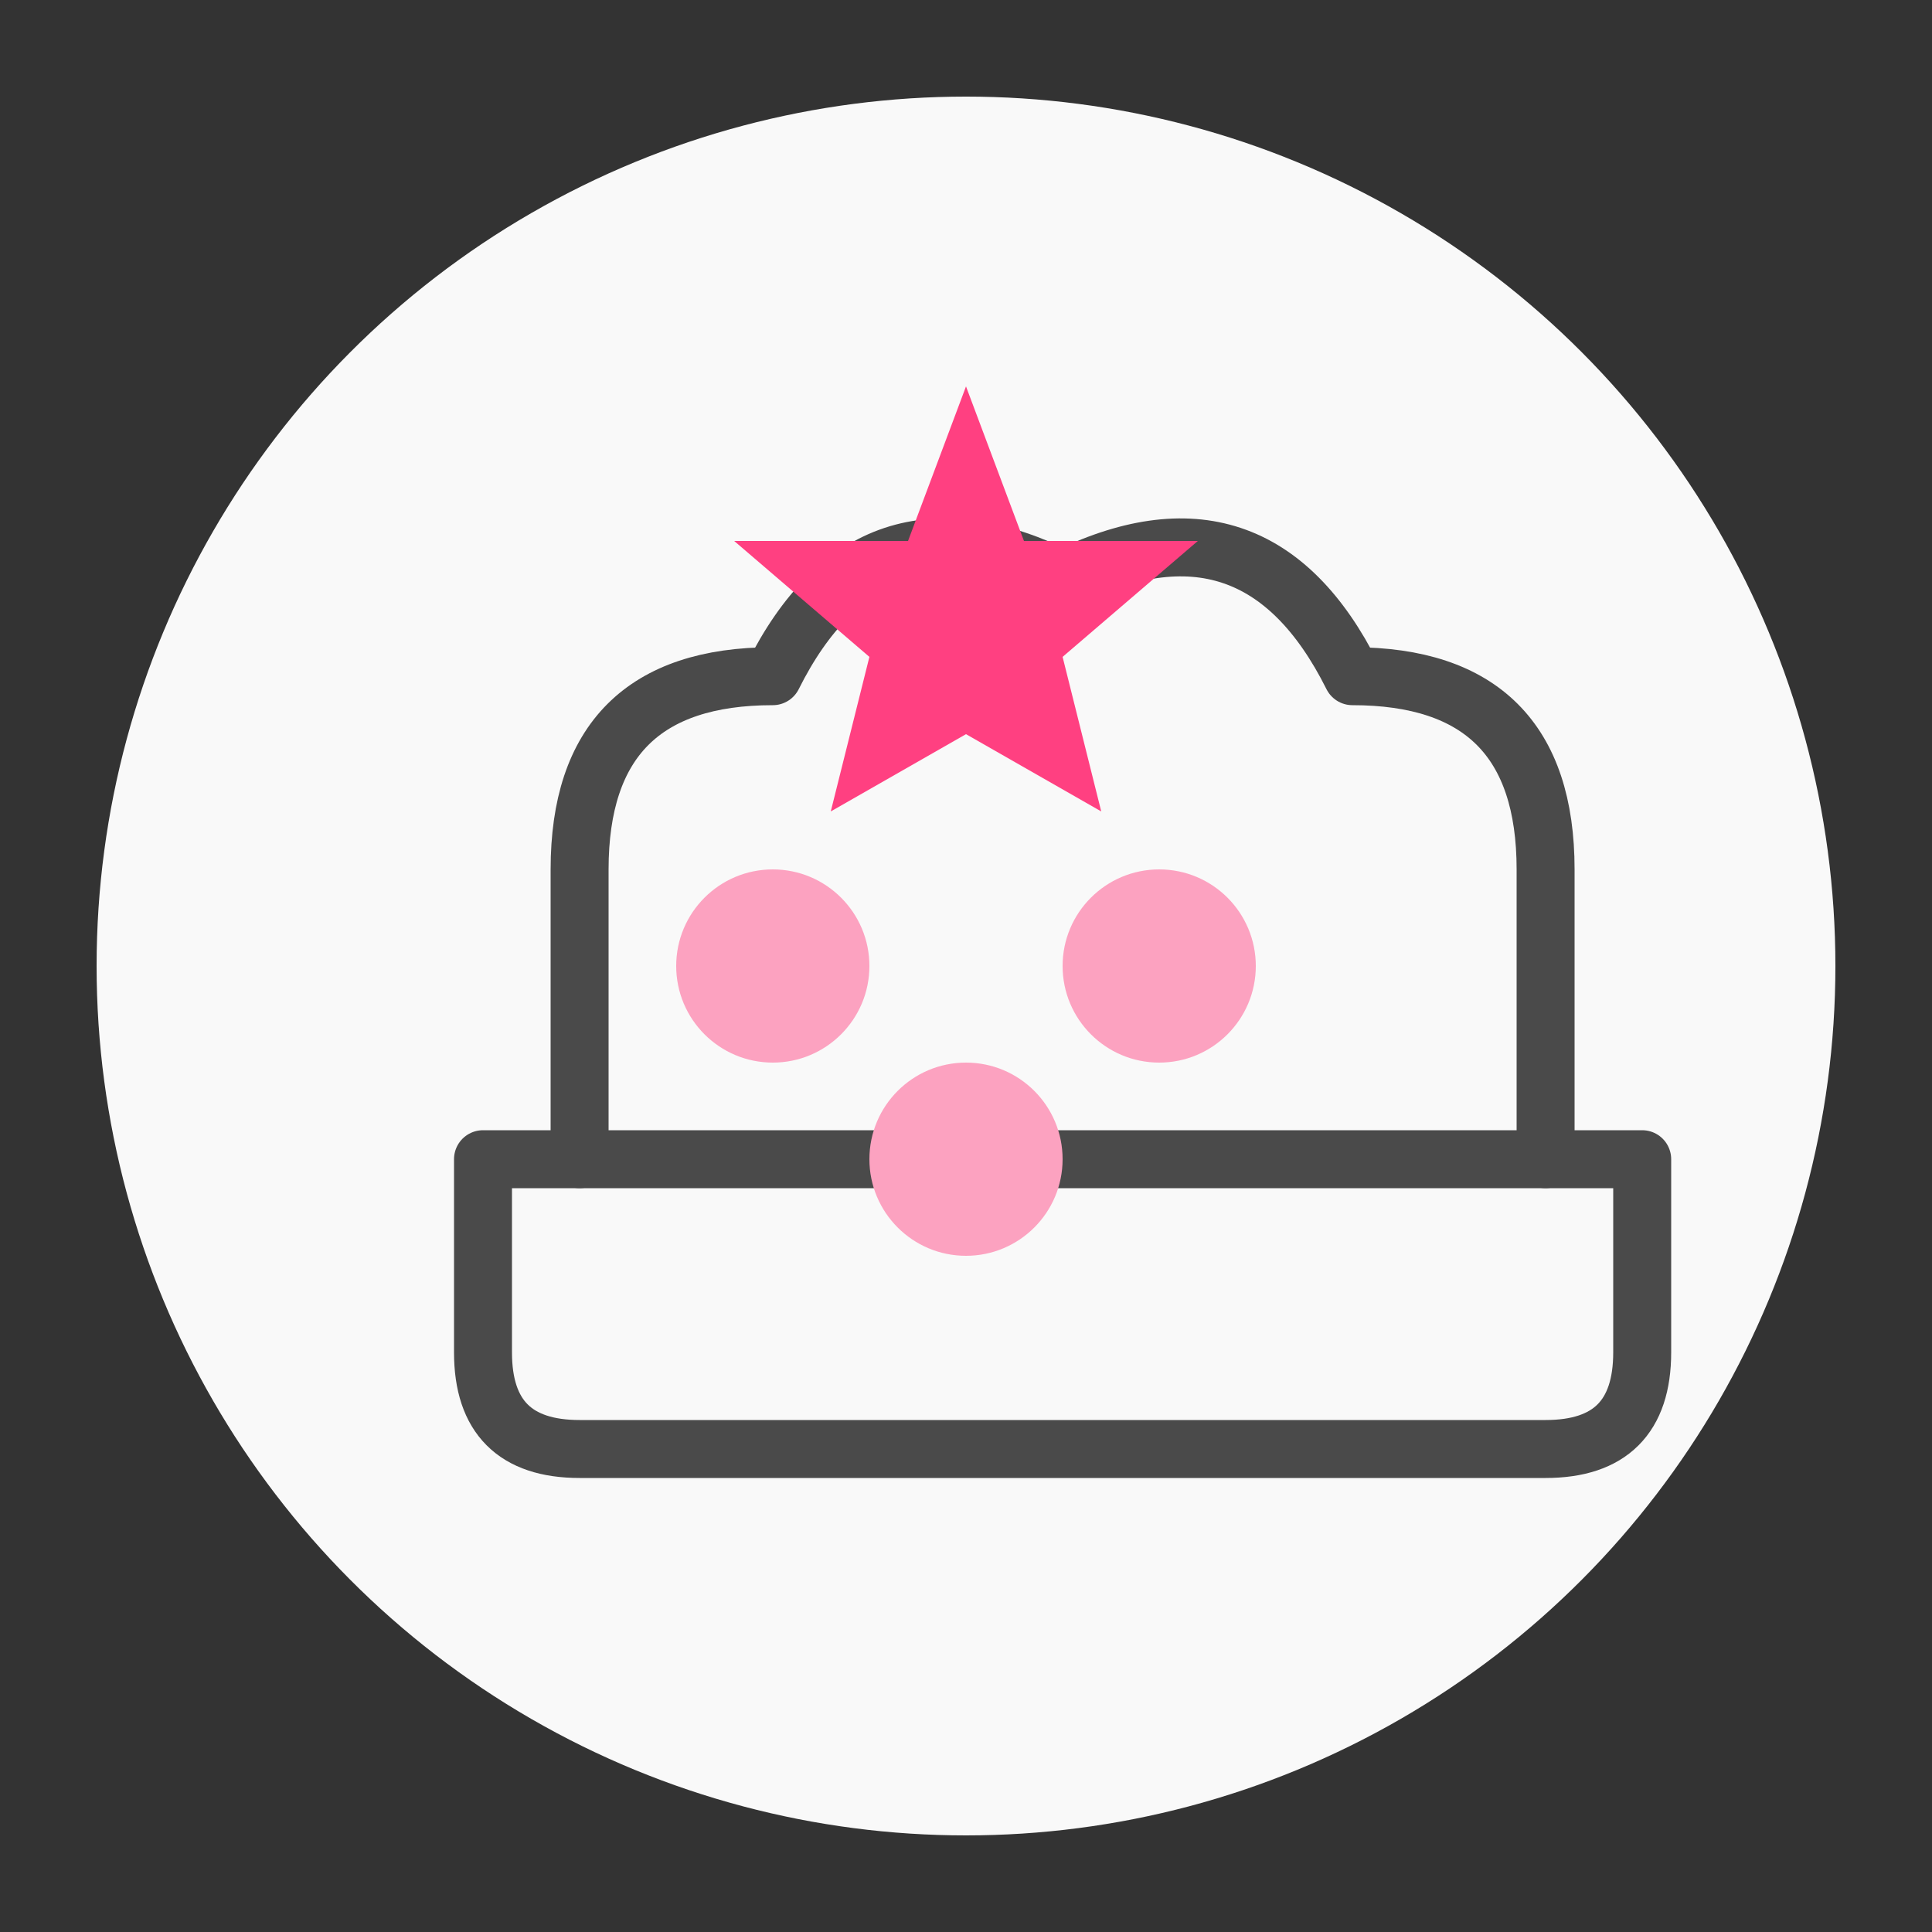
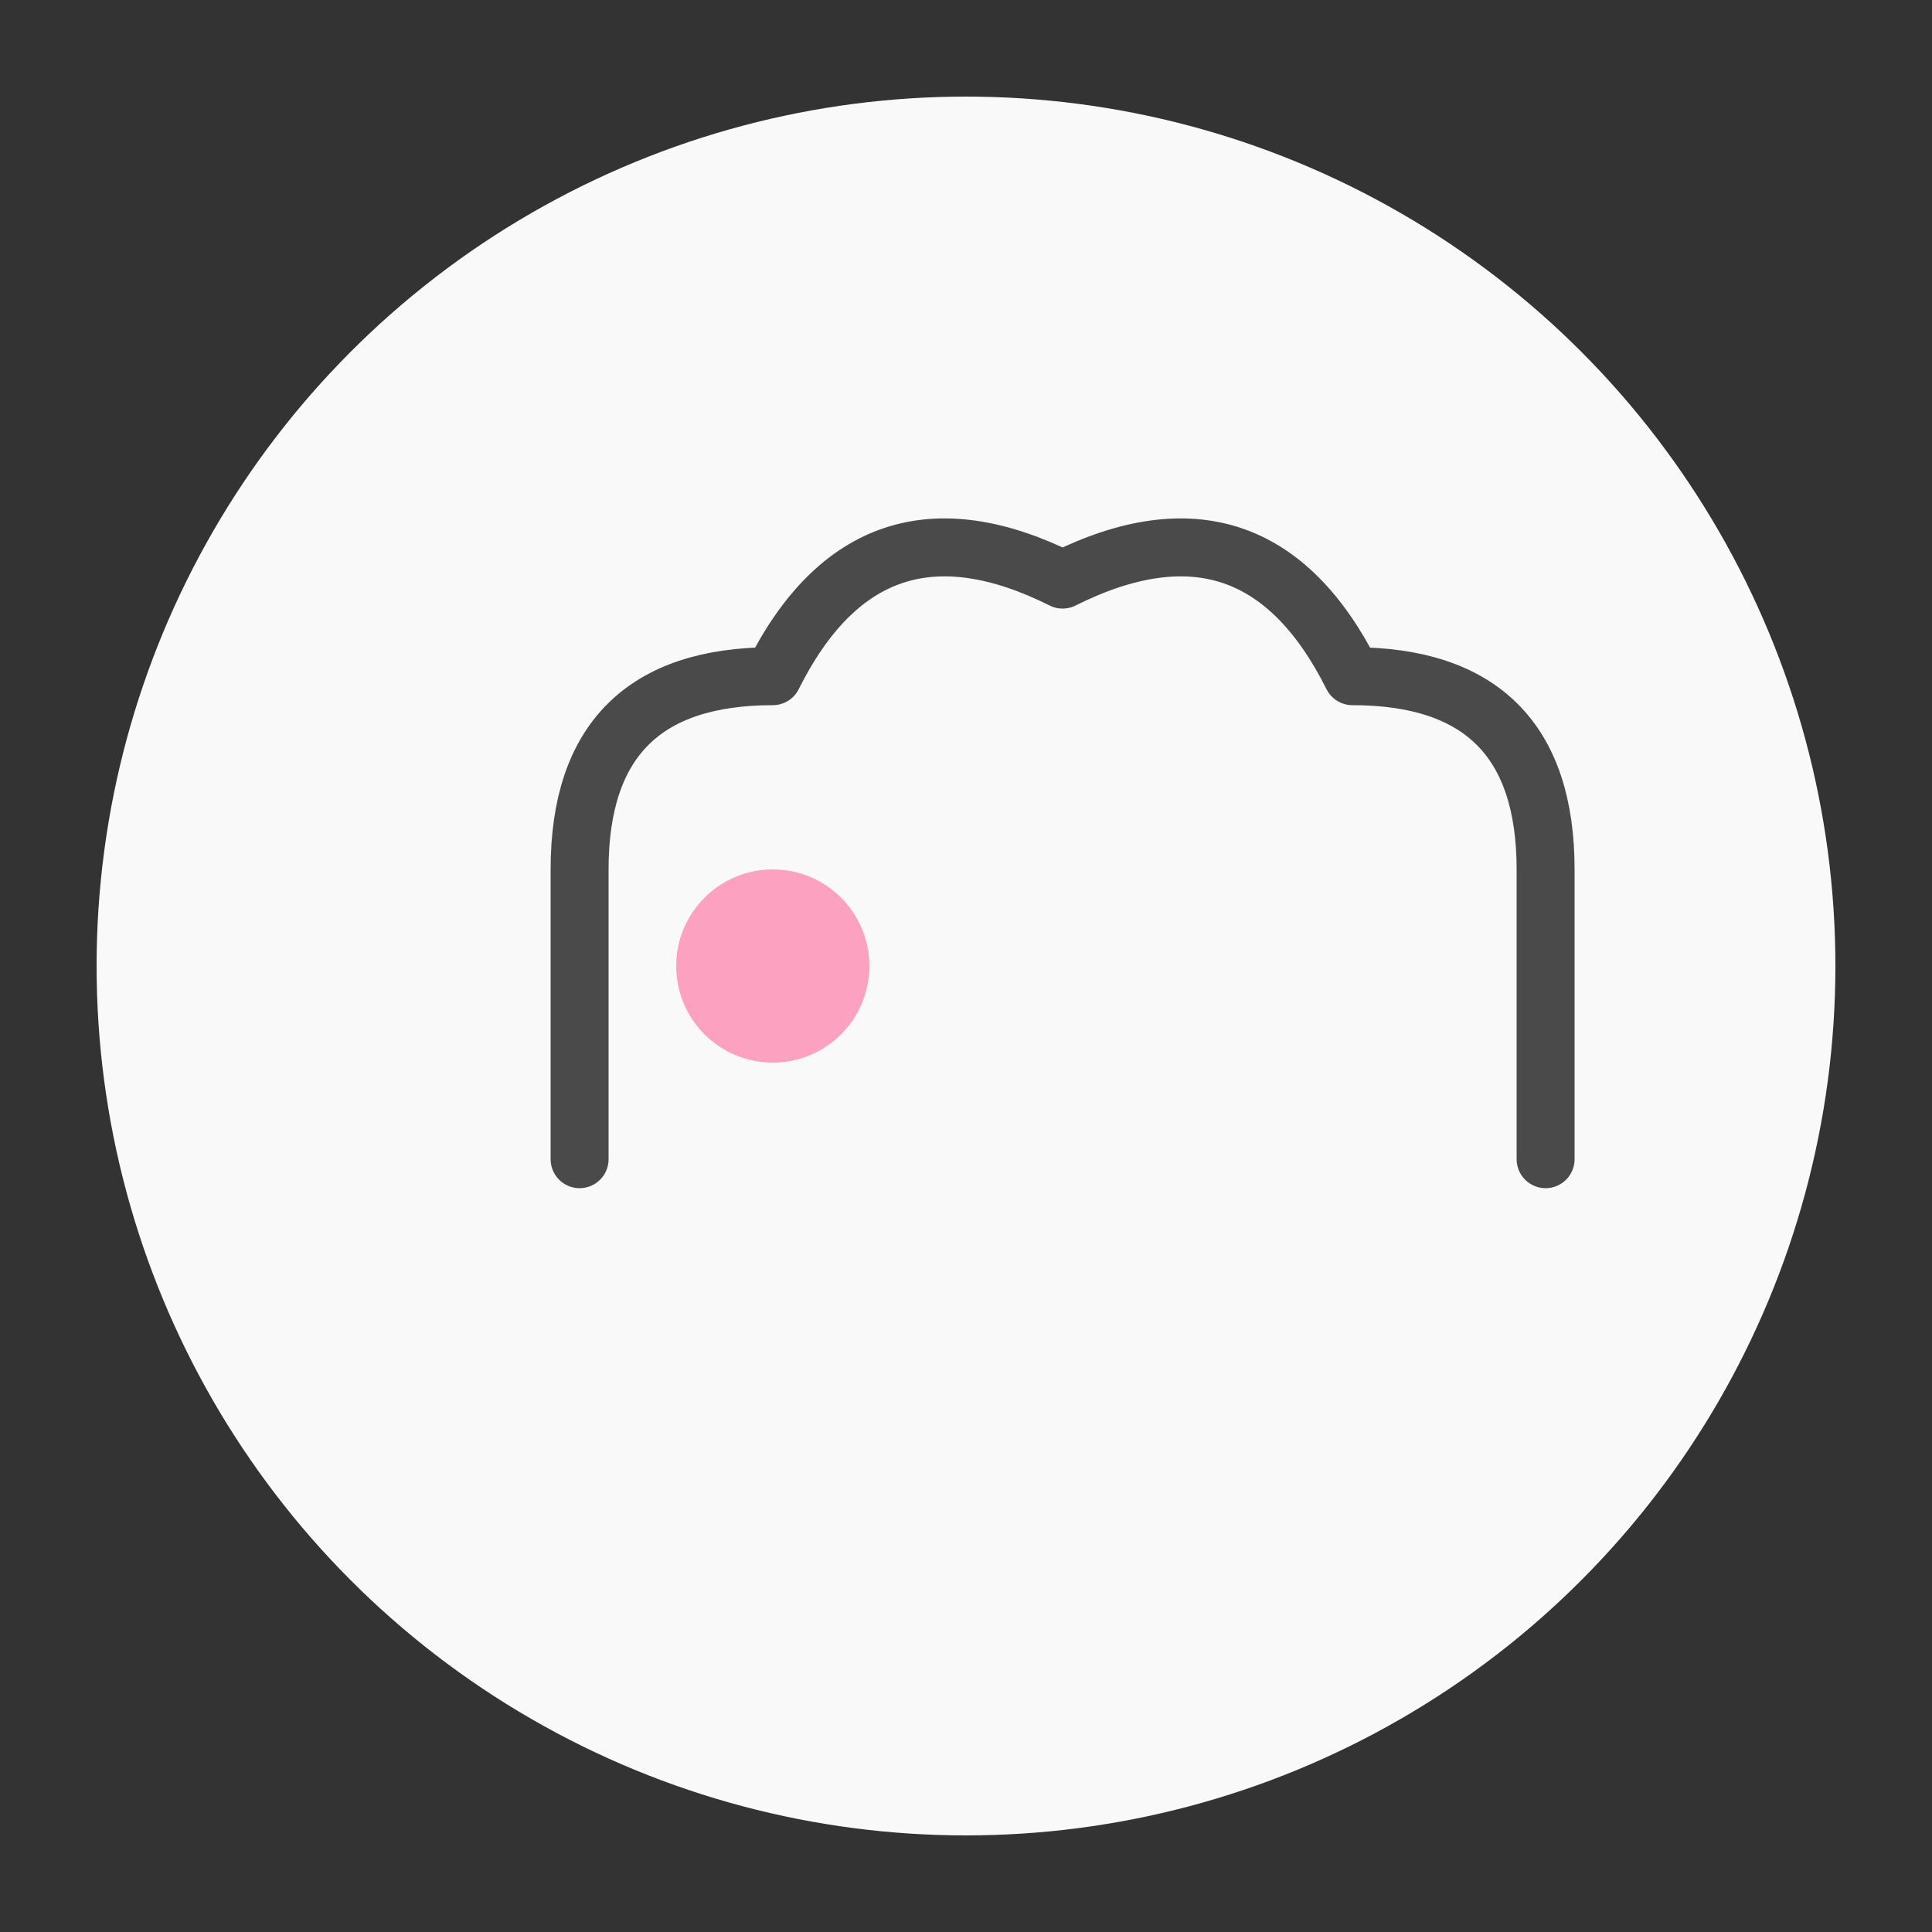
<svg xmlns="http://www.w3.org/2000/svg" viewBox="0 0 100 100">
  <rect x="0" y="0" width="100" height="100" fill="#333333" stroke="none" />
  <style>
    .bg{fill:#f9f9f9;}
    .outline{fill:none;stroke:#4a4a4a;stroke-width:3;stroke-linecap:round;stroke-linejoin:round;}
    .accent{fill:#fca2c0;}
    .star{fill:#ff4081;}
  </style>
  <circle class="bg" cx="50" cy="50" r="45" />
  <path class="outline" d="M30,60 V45 Q30,35 40,35 Q45,25 55,30 Q65,25 70,35 Q80,35 80,45 V60" />
-   <path class="outline" d="M25,60 H85 V70 Q85,75 80,75 H30 Q25,75 25,70 V60 Z" />
-   <path class="star" d="M50,20 L53,28 L62,28 L55,34 L57,42 L50,38 L43,42 L45,34 L38,28 L47,28 Z" />
  <circle class="accent" cx="40" cy="50" r="5" />
-   <circle class="accent" cx="60" cy="50" r="5" />
-   <circle class="accent" cx="50" cy="60" r="5" />
</svg>